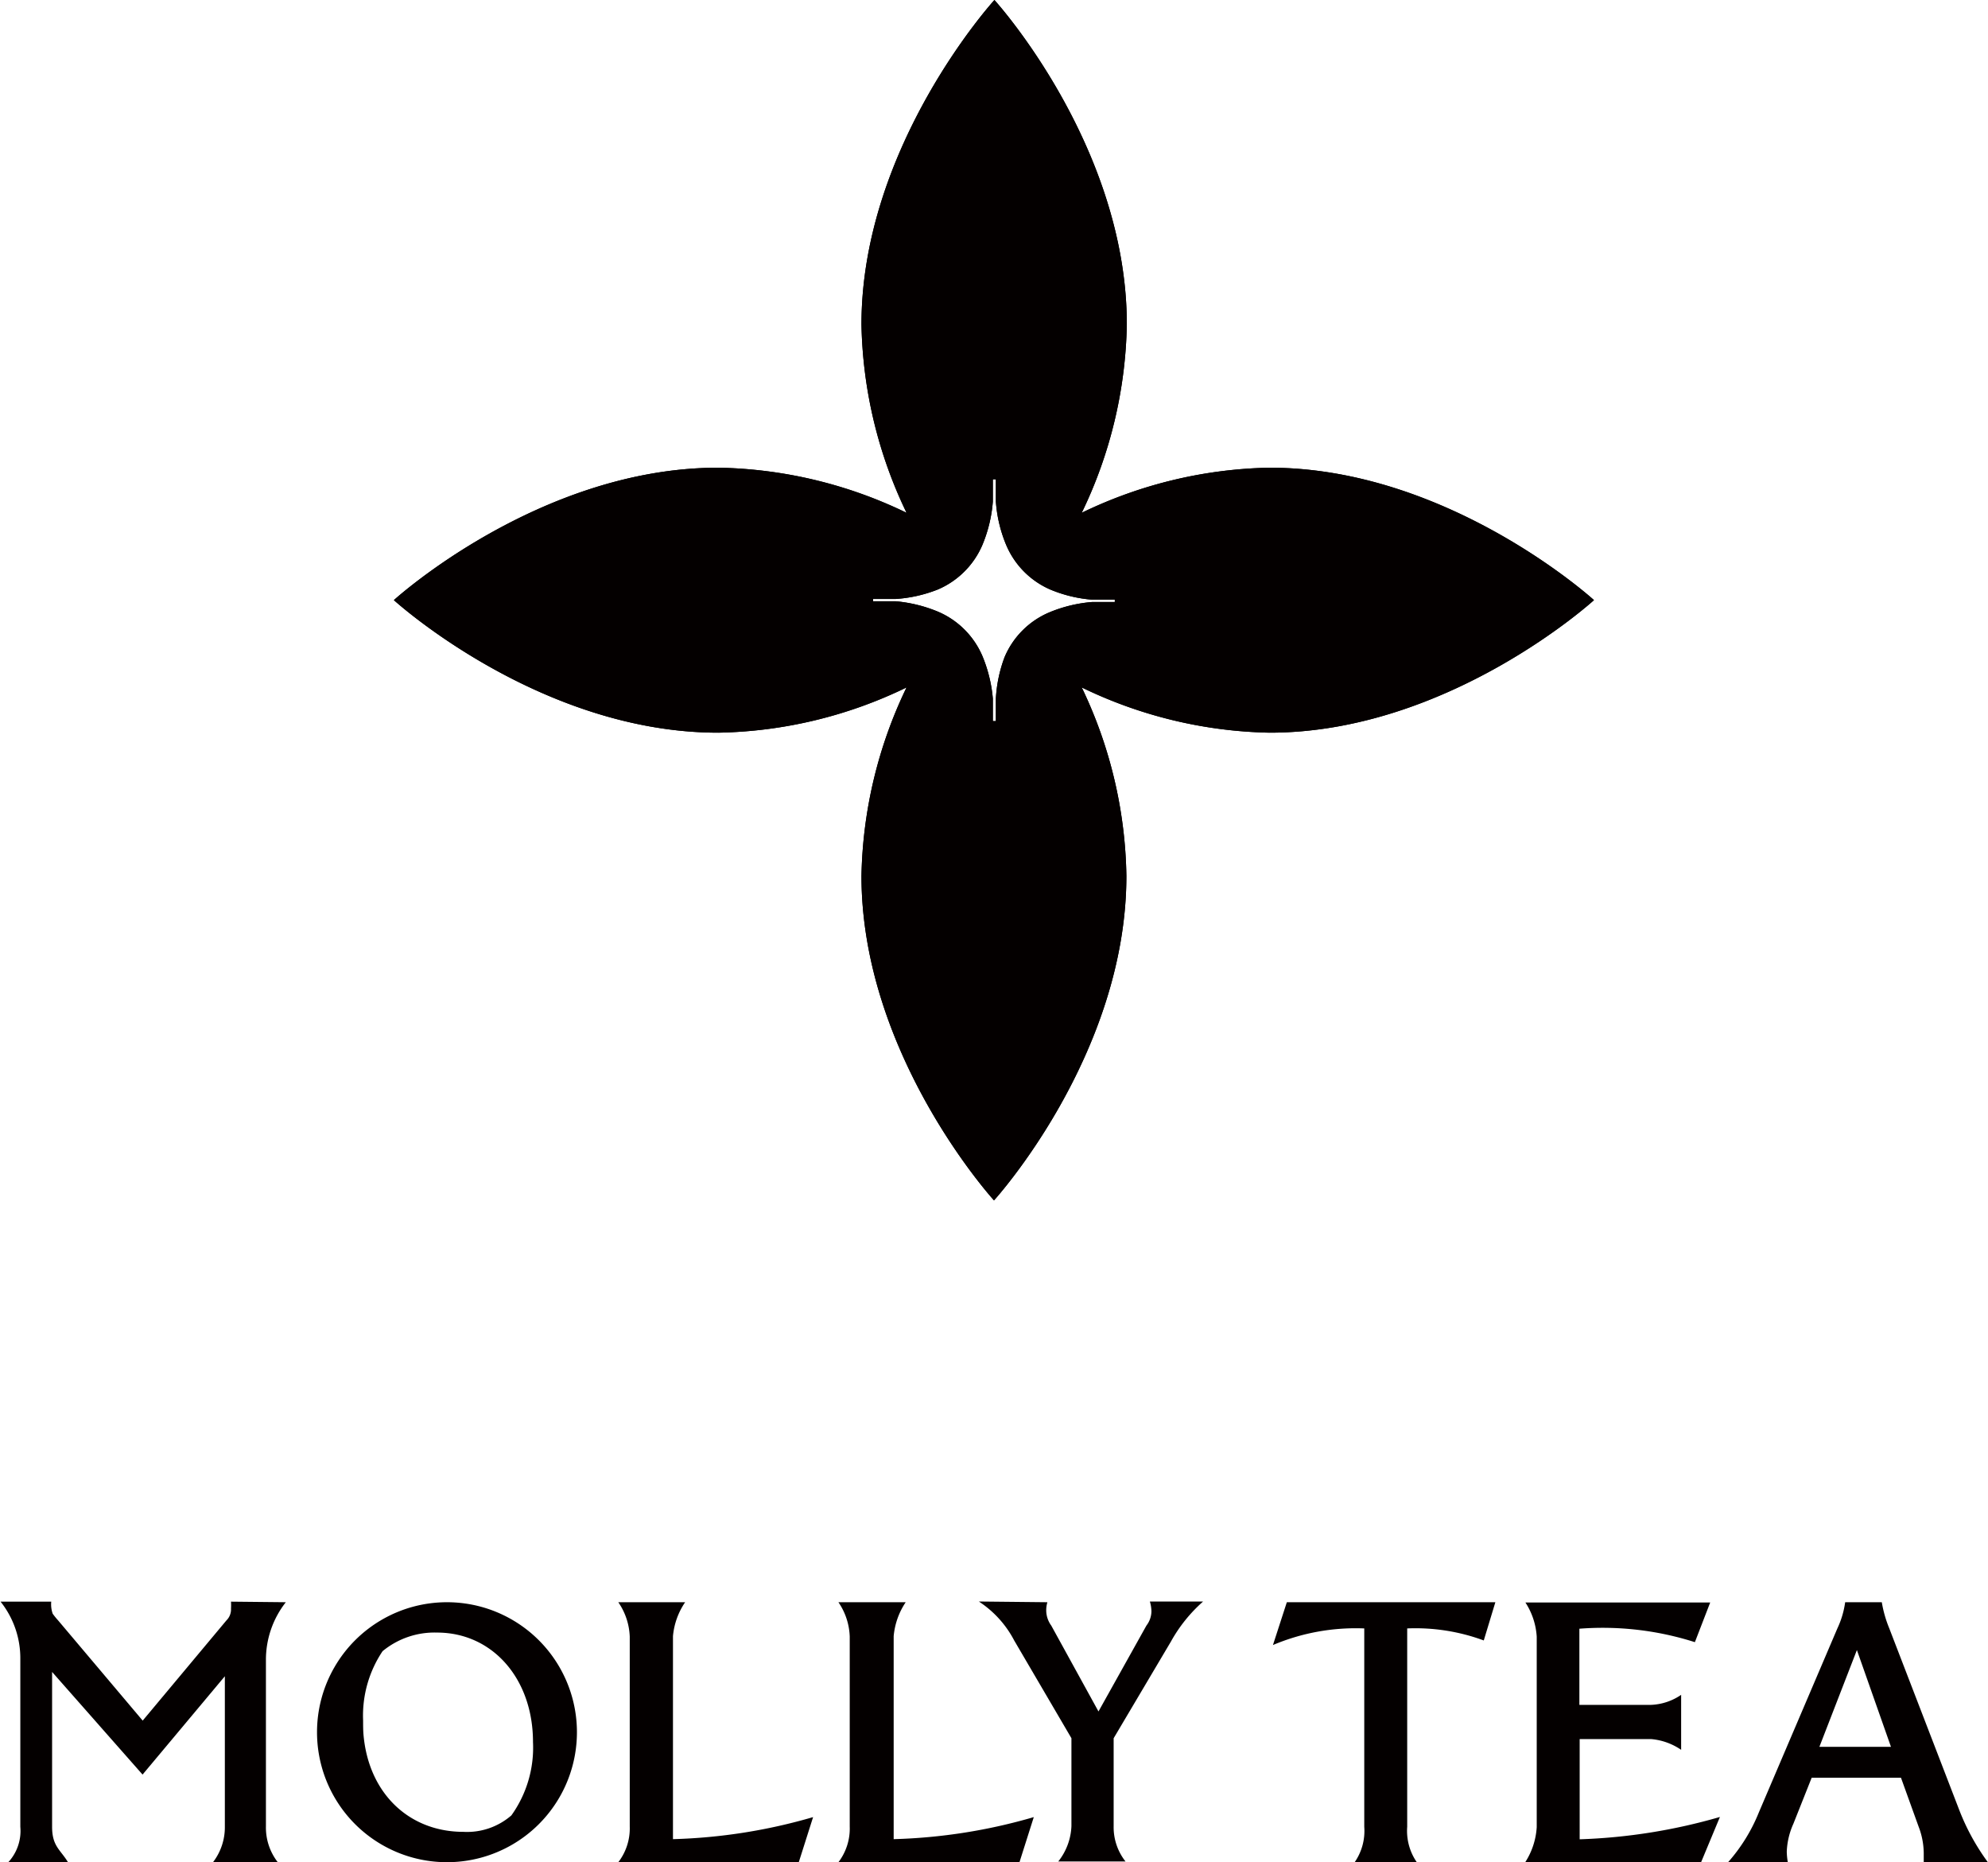
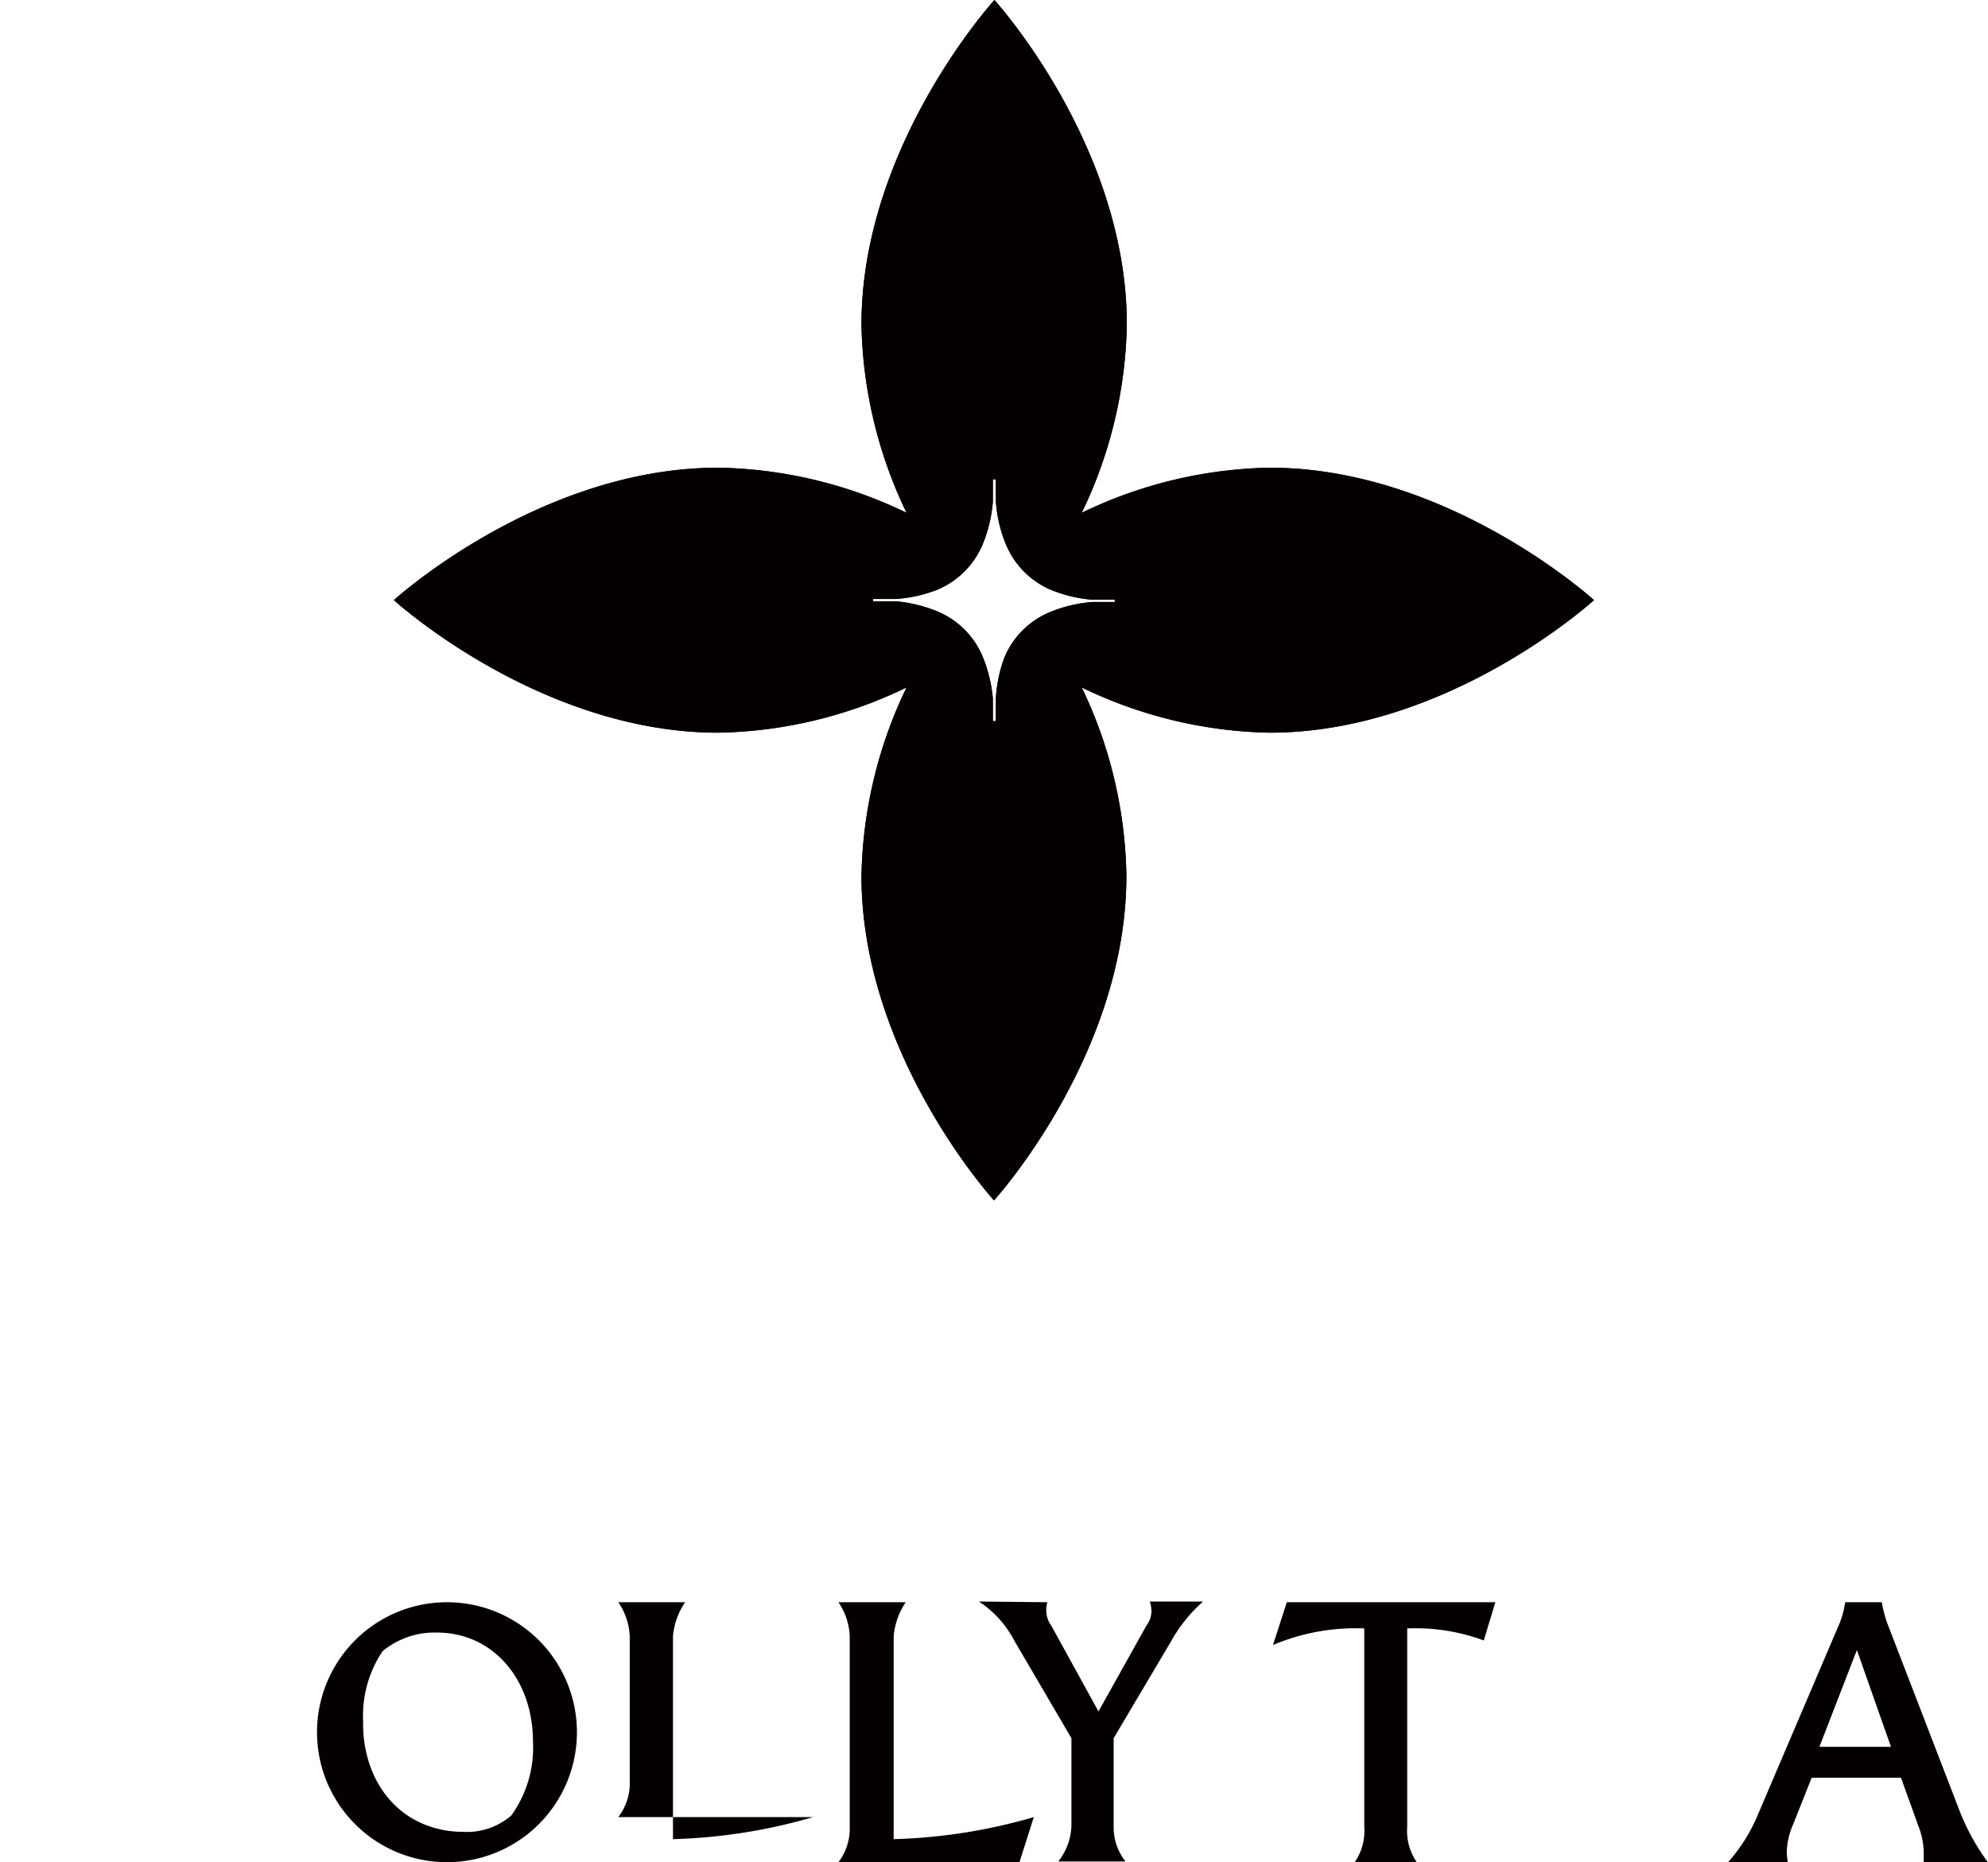
<svg xmlns="http://www.w3.org/2000/svg" id="图层_1" data-name="图层 1" viewBox="0 0 138.9 130.09">
  <defs>
    <style>.cls-1{fill:#040000;}</style>
  </defs>
  <path class="cls-1" d="M70.87,89.67S80.12,79.52,80.12,67A31.43,31.43,0,0,0,77,53.84,31.38,31.38,0,0,0,90.12,57c12.52,0,22.67-9.26,22.67-9.26s-10.15-9.25-22.67-9.25A31.38,31.38,0,0,0,77,41.64a31.42,31.42,0,0,0,3.15-13.15c0-12.52-9.25-22.67-9.25-22.67S61.61,16,61.61,28.49a31.57,31.57,0,0,0,3.15,13.15,31.34,31.34,0,0,0-13.15-3.15c-12.52,0-22.67,9.25-22.67,9.25S39.09,57,51.61,57a31.34,31.34,0,0,0,13.15-3.16A31.58,31.58,0,0,0,61.61,67c0,12.52,9.26,22.67,9.26,22.67m0-33.48h-.08V54.62a10,10,0,0,0-.72-2.95,5.88,5.88,0,0,0-3.13-3.13A10,10,0,0,0,64,47.82H62.42v-.16H64A9.68,9.68,0,0,0,66.94,47a5.9,5.9,0,0,0,3.13-3.14,9.89,9.89,0,0,0,.72-3V39.3H71v1.56a9.6,9.6,0,0,0,.71,3A5.89,5.89,0,0,0,74.8,47a9.54,9.54,0,0,0,2.94.71h1.57v.16H77.75a9.82,9.82,0,0,0-3,.72,5.87,5.87,0,0,0-3.14,3.13A9.68,9.68,0,0,0,71,54.62v1.57Z" transform="translate(-1.42 -5.82)" />
  <path class="cls-1" d="M70.87,89.67S80.12,79.52,80.12,67A31.43,31.43,0,0,0,77,53.84,31.38,31.38,0,0,0,90.12,57c12.52,0,22.67-9.26,22.67-9.26s-10.15-9.25-22.67-9.25A31.38,31.38,0,0,0,77,41.64a31.42,31.42,0,0,0,3.15-13.15c0-12.52-9.25-22.67-9.25-22.67S61.61,16,61.61,28.49a31.57,31.57,0,0,0,3.15,13.15,31.34,31.34,0,0,0-13.15-3.15c-12.52,0-22.67,9.25-22.67,9.25S39.09,57,51.61,57a31.34,31.34,0,0,0,13.15-3.16A31.58,31.58,0,0,0,61.61,67c0,12.52,9.26,22.67,9.26,22.67m0-33.48h-.08V54.62a10,10,0,0,0-.72-2.95,5.88,5.88,0,0,0-3.13-3.13A10,10,0,0,0,64,47.82H62.42v-.16H64A9.68,9.68,0,0,0,66.94,47a5.9,5.9,0,0,0,3.13-3.14,9.89,9.89,0,0,0,.72-3V39.3H71v1.56a9.6,9.6,0,0,0,.71,3A5.89,5.89,0,0,0,74.8,47a9.54,9.54,0,0,0,2.94.71h1.57v.16H77.75a9.82,9.82,0,0,0-3,.72,5.87,5.87,0,0,0-3.14,3.13A9.68,9.68,0,0,0,71,54.62v1.57Z" transform="translate(-1.42 -5.82)" />
  <path class="cls-1" d="M32.65,117.74a9.08,9.08,0,1,1,0,18.16,9.08,9.08,0,0,1,0-18.16Zm-5.84,9.16c.32,4.13,3.14,6.88,7,6.88a4.72,4.72,0,0,0,3.34-1.15,8.13,8.13,0,0,0,1.51-5.12c0-4.45-2.85-7.65-6.7-7.65a5.7,5.7,0,0,0-3.81,1.3A8.08,8.08,0,0,0,26.79,126C26.79,126.3,26.79,126.6,26.81,126.9Z" transform="translate(-1.42 -5.82)" />
-   <path class="cls-1" d="M21.39,117.74a6.51,6.51,0,0,0-1.39,4v11.66a3.94,3.94,0,0,0,.82,2.49H16.31a4,4,0,0,0,.82-2.47V122.91l-5.75,6.87-6.32-7.17v10.82c0,1.36.58,1.59,1.11,2.47H2a3.22,3.22,0,0,0,.84-2.47V121.7a6.34,6.34,0,0,0-1.38-4H5a2,2,0,0,0,.1.84,5.08,5.08,0,0,0,.38.47l5.91,7,5.85-7a1.08,1.08,0,0,0,.32-.83,3.93,3.93,0,0,0,0-.48Z" transform="translate(-1.42 -5.82)" />
  <path class="cls-1" d="M64.7,117.74a5.07,5.07,0,0,0-.84,2.37v14.18a38.6,38.6,0,0,0,9.79-1.54l-1,3.15H60a3.87,3.87,0,0,0,.79-2.49V120.14a4.51,4.51,0,0,0-.79-2.4Z" transform="translate(-1.42 -5.82)" />
  <path class="cls-1" d="M122.16,135.9a12,12,0,0,0,2.15-3.48l5.49-12.86a6.29,6.29,0,0,0,.54-1.82h2.56a8.4,8.4,0,0,0,.52,1.82l4.89,12.69a15.71,15.71,0,0,0,2,3.65h-4.48c0-.28,0-.53,0-.66a5.3,5.3,0,0,0-.36-1.83L134.24,130H128l-1.28,3.22a5.21,5.21,0,0,0-.46,1.94,4.81,4.81,0,0,0,.08.78Zm9-14.82-2.62,6.76h5Z" transform="translate(-1.42 -5.82)" />
-   <path class="cls-1" d="M49.29,117.74a5,5,0,0,0-.85,2.37v14.18a38.6,38.6,0,0,0,9.79-1.54l-1,3.15H44.62a3.87,3.87,0,0,0,.8-2.49V120.14a4.53,4.53,0,0,0-.8-2.4Z" transform="translate(-1.42 -5.82)" />
+   <path class="cls-1" d="M49.29,117.74a5,5,0,0,0-.85,2.37v14.18a38.6,38.6,0,0,0,9.79-1.54H44.62a3.87,3.87,0,0,0,.8-2.49V120.14a4.53,4.53,0,0,0-.8-2.4Z" transform="translate(-1.42 -5.82)" />
  <path class="cls-1" d="M74.6,117.74a2,2,0,0,0-.08.63,1.81,1.81,0,0,0,.35,1l3.3,6,3.35-6a1.67,1.67,0,0,0,.35-1,2.54,2.54,0,0,0-.11-.68h3.72a10.55,10.55,0,0,0-2.25,2.8l-4,6.75v6.14a3.86,3.86,0,0,0,.83,2.47H75.36a4.24,4.24,0,0,0,.92-2.47v-6.14l-4-6.83a7.25,7.25,0,0,0-2.47-2.72Z" transform="translate(-1.42 -5.82)" />
  <path class="cls-1" d="M91.33,117.74H105.9l-.81,2.67a13.77,13.77,0,0,0-5.35-.84v13.86a3.84,3.84,0,0,0,.67,2.47H96.07a3.83,3.83,0,0,0,.67-2.47V119.57a14.84,14.84,0,0,0-6.38,1.16Z" transform="translate(-1.42 -5.82)" />
-   <path class="cls-1" d="M111.79,134.3v-7h5a4.37,4.37,0,0,1,2.09.75v-3.84a4,4,0,0,1-2.11.7h-5v-5.32a21.2,21.2,0,0,1,8.07.94l1.07-2.77H108a4.93,4.93,0,0,1,.79,2.39v13.3a5.08,5.08,0,0,1-.81,2.46h12.29l1.32-3.17A39.79,39.79,0,0,1,111.79,134.3Z" transform="translate(-1.42 -5.82)" />
</svg>